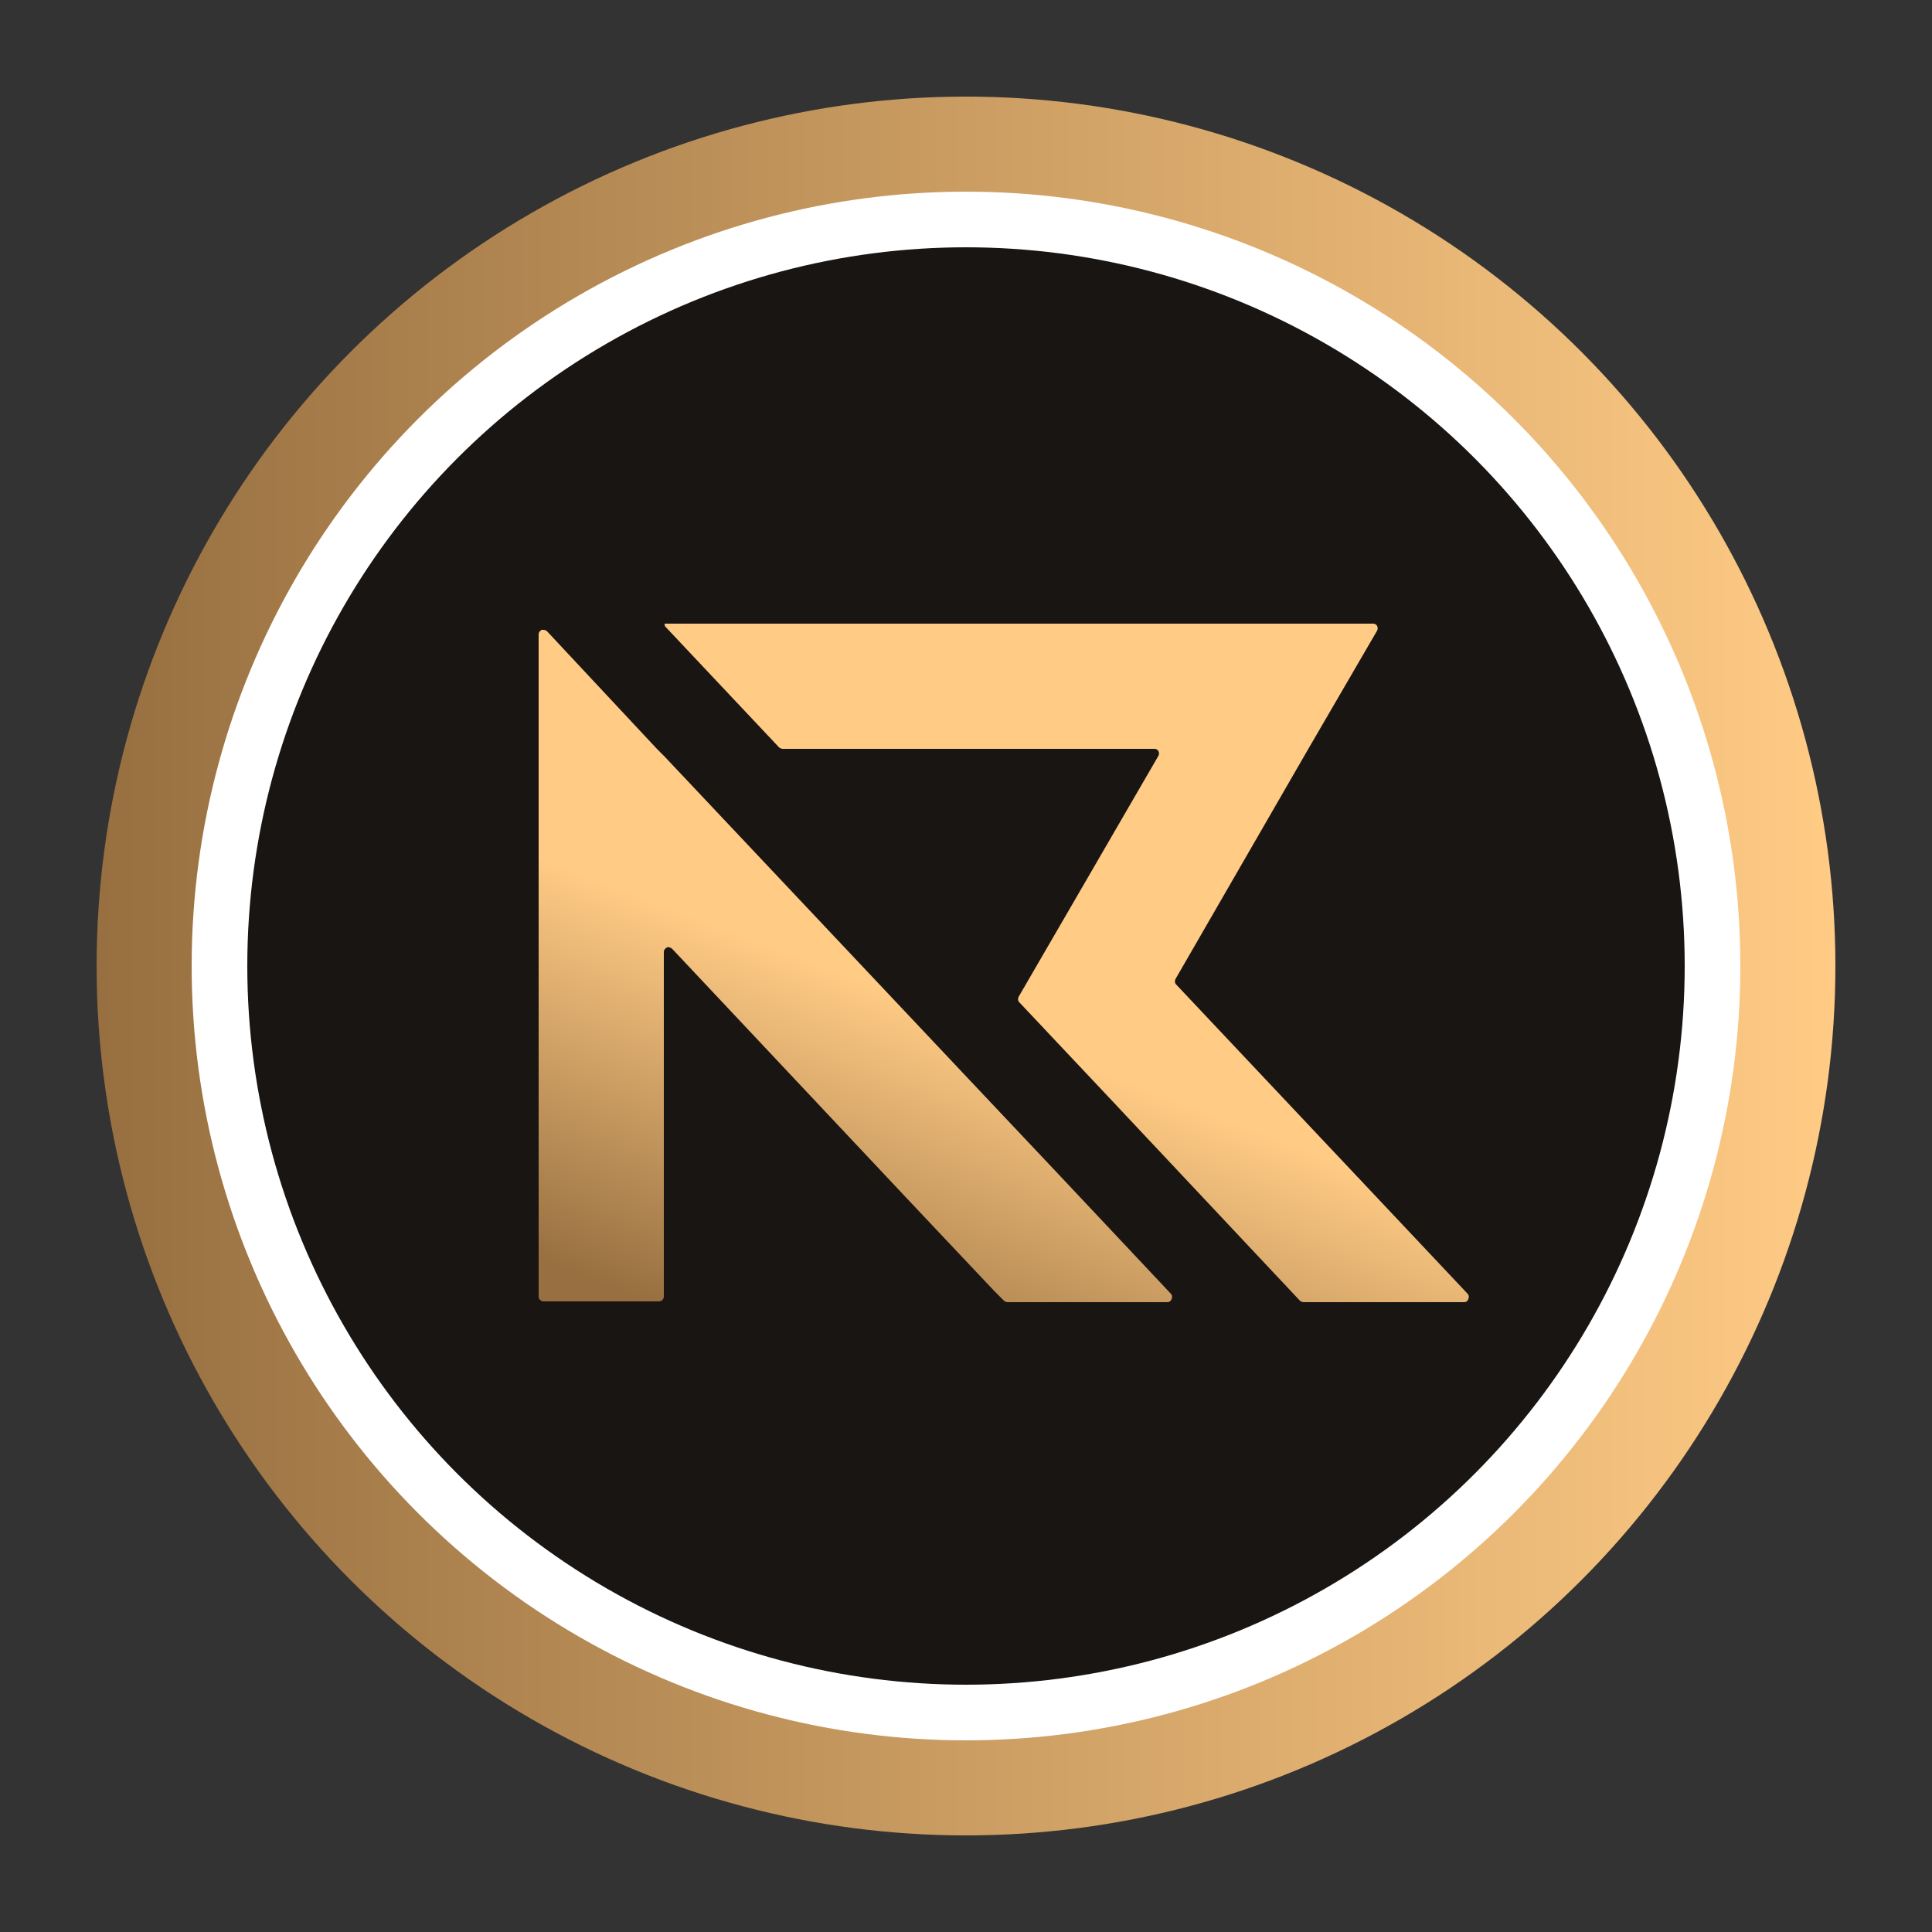
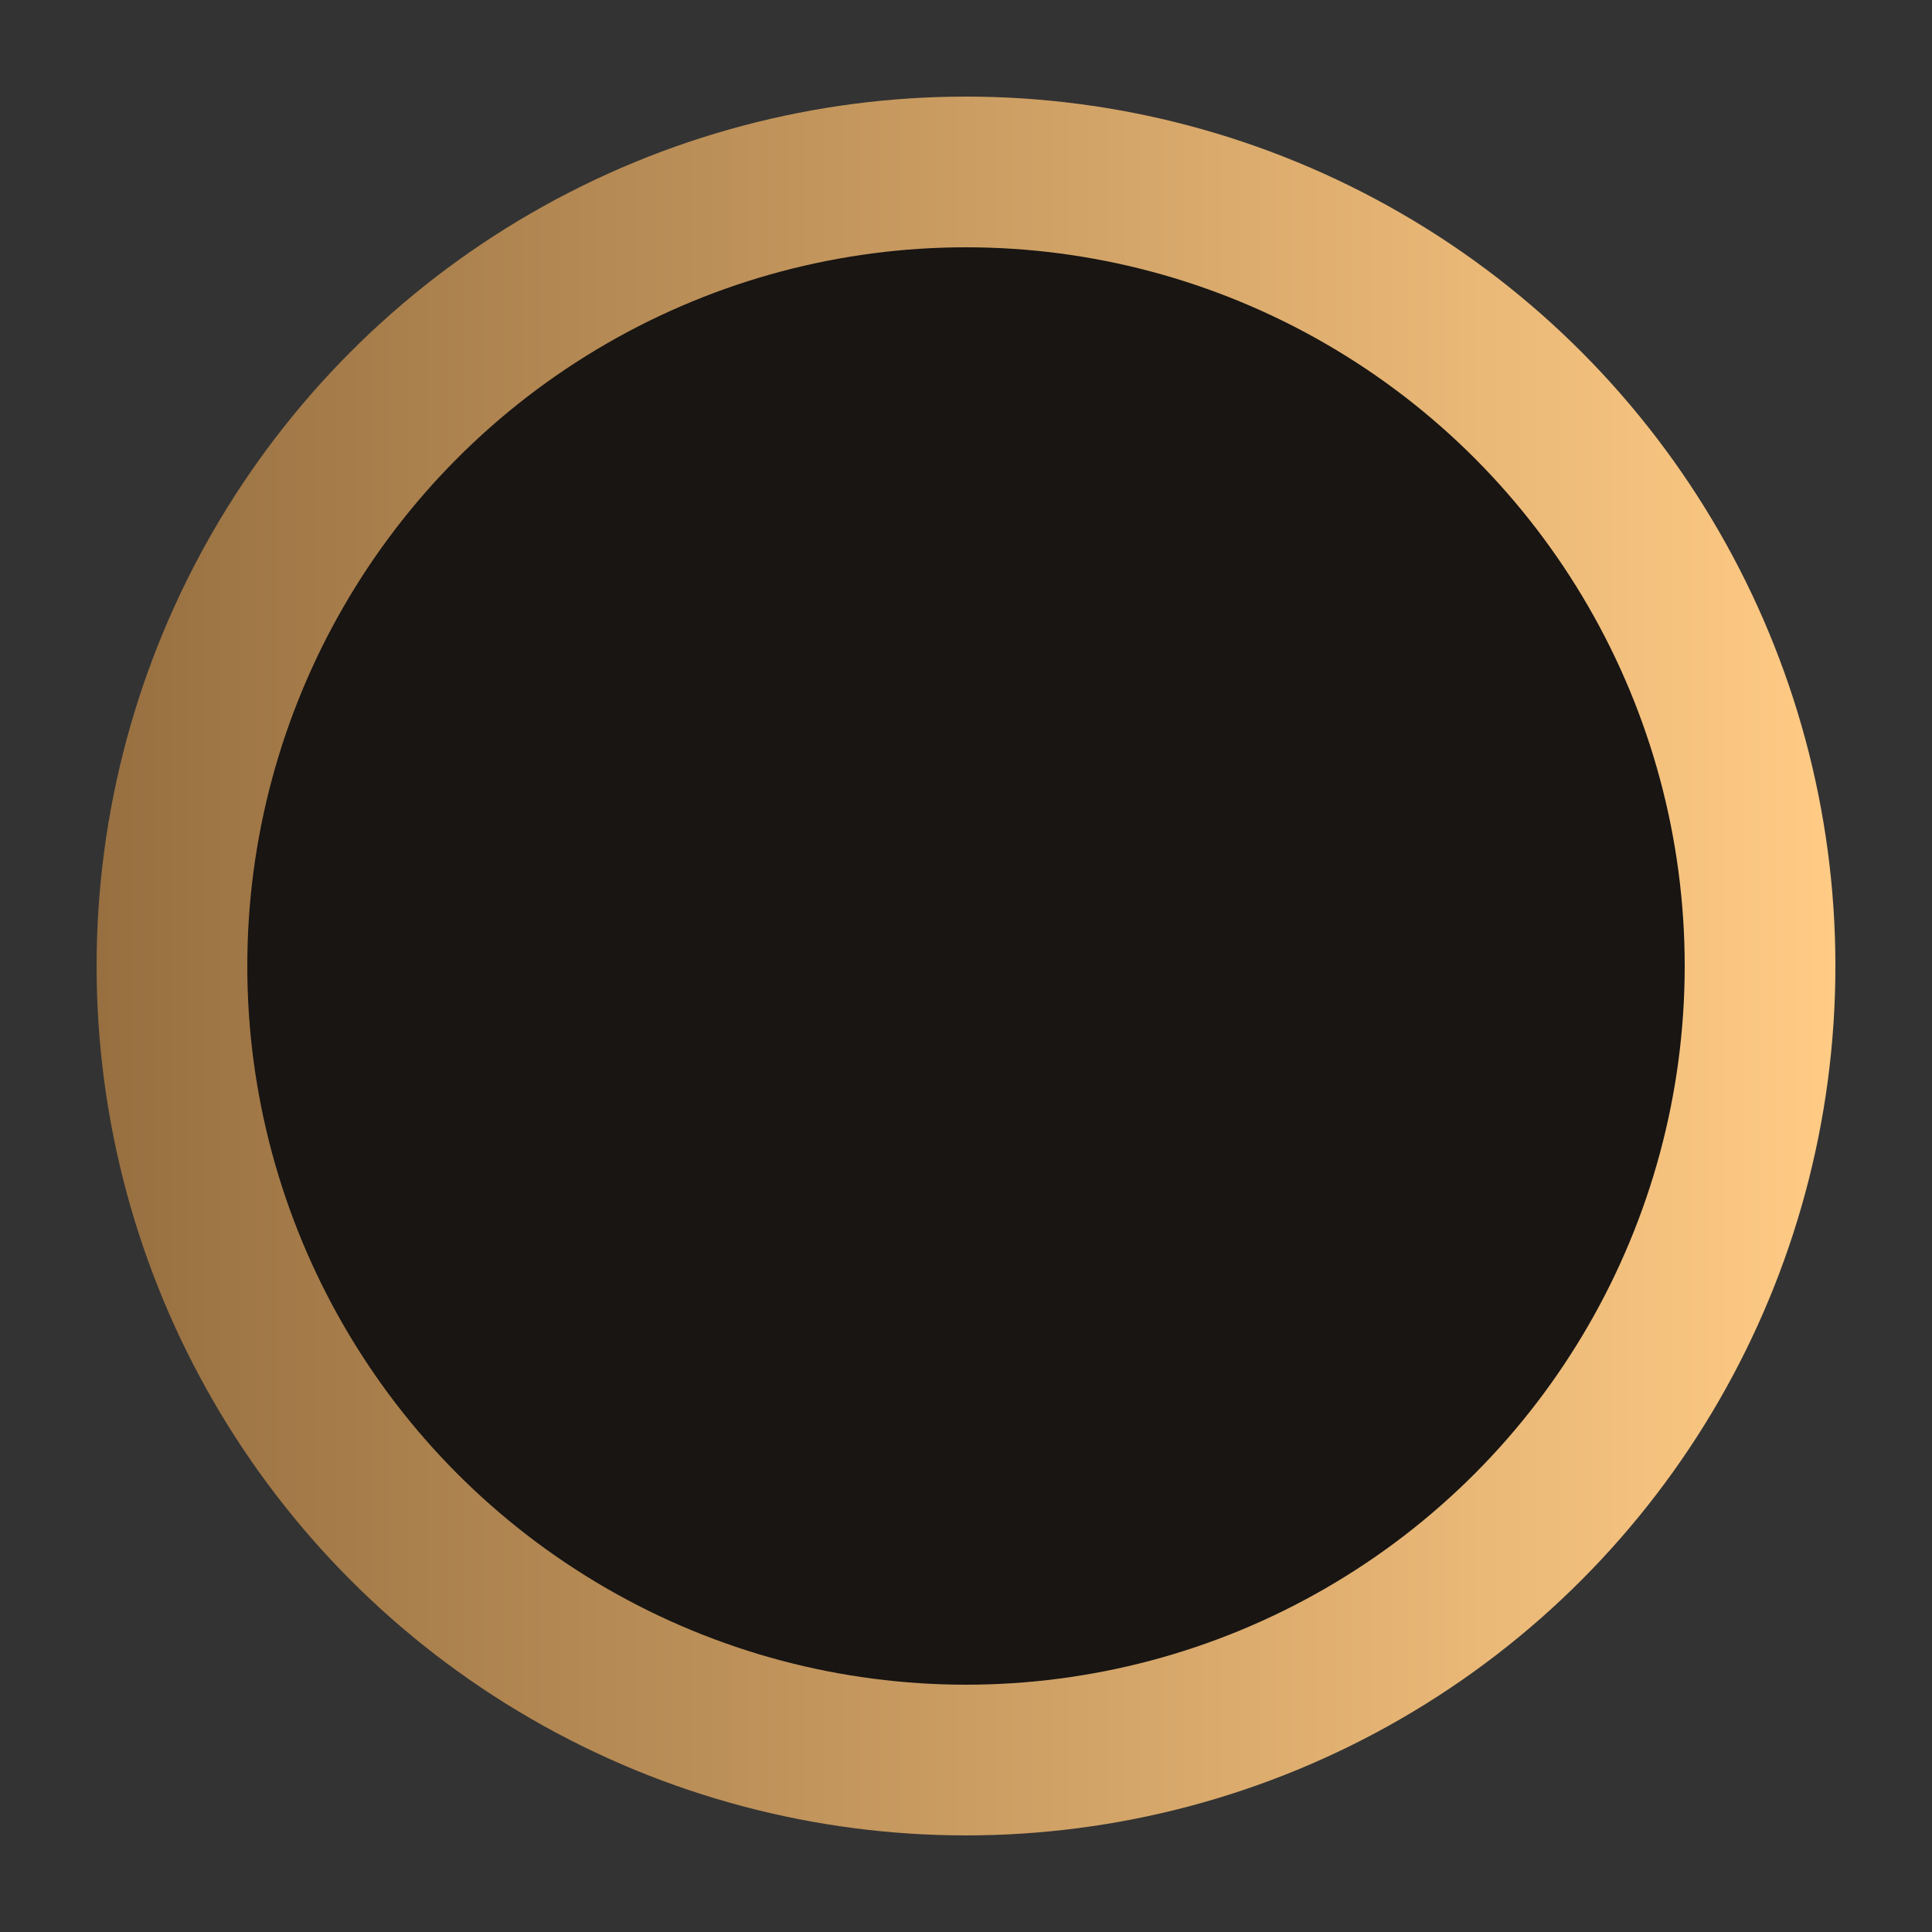
<svg xmlns="http://www.w3.org/2000/svg" viewBox="0 0 250 250">
  <rect x="0" y="0" width="250" height="250" fill="#333333" stroke="none" />
  <defs>
    <linearGradient id="g1" x1="12.5" y1="127" x2="237.5" y2="127" gradientTransform="translate(0 252) scale(1 -1)" gradientUnits="userSpaceOnUse">
      <stop offset="0" stop-color="#976f40" />
      <stop offset="1" stop-color="#ffcb85" />
    </linearGradient>
    <linearGradient id="g2" x1="32" y1="125" x2="218" y2="125" gradientUnits="userSpaceOnUse">
      <stop offset="0" stop-color="#181513" />
      <stop offset="1" stop-color="#181513" />
    </linearGradient>
    <clipPath id="clip">
-       <path d="M143.3,141.8l24.9,26.5c.1.1.3.2.5.2h20.7c.3,0,.5-.1.6-.4.1-.2.1-.5-.1-.7l-37.7-40c-.2-.2-.2-.5-.1-.7l17.2-29.8 8.9-15.3c.1-.2.1-.4,0-.6s-.3-.3-.5-.3h-91.7v.1c0,.2.1.3.2.4l14.6,15.5c.1.1.3.2.5.2h48.1c.2,0,.4.1.5.3s.1.4,0,.6l-9.8,16.9-8.3,14.3c-.1.2-.1.5.1.7l11.4,12.1ZM128.7,167.1l1.2,1.2c.1.1.3.2.5.2h20.6c.3,0,.5-.1.6-.4.1-.2.1-.5-.1-.7l-14.2-15.1-11.7-12.4-39.6-42-1-1-14.2-15.2c-.2-.2-.4-.2-.7-.2-.2.1-.4.3-.4.6v85.7c0,.3.3.6.6.6h15c.3,0,.6-.3.6-.6v-44.6c0-.3.2-.5.4-.6.2-.1.5,0,.7.2l30,31.9 11.7,12.4Z" />
-     </clipPath>
+       </clipPath>
    <linearGradient id="g3" x1="-1811.49" y1="1887" x2="-1822.22" y2="1858.88" gradientTransform="translate(7684.38 7902.5) scale(4.16 -4.15)" gradientUnits="userSpaceOnUse">
      <stop offset="0" stop-color="#ffcb85" />
      <stop offset=".21" stop-color="#ffcb85" />
      <stop offset=".52" stop-color="#ffcb85" />
      <stop offset=".91" stop-color="#976f40" />
      <stop offset="1" stop-color="#976f40" />
    </linearGradient>
  </defs>
  <circle fill="url(#g1)" cx="125" cy="125" r="112.5" />
-   <circle fill="#fff" cx="125" cy="125" r="100.2" />
  <circle fill="url(#g2)" cx="125" cy="125" r="93" />
  <g clip-path="url(#clip)">
    <rect fill="url(#g3)" x="69.7" y="80.6" width="120.4" height="87.9" />
  </g>
</svg>